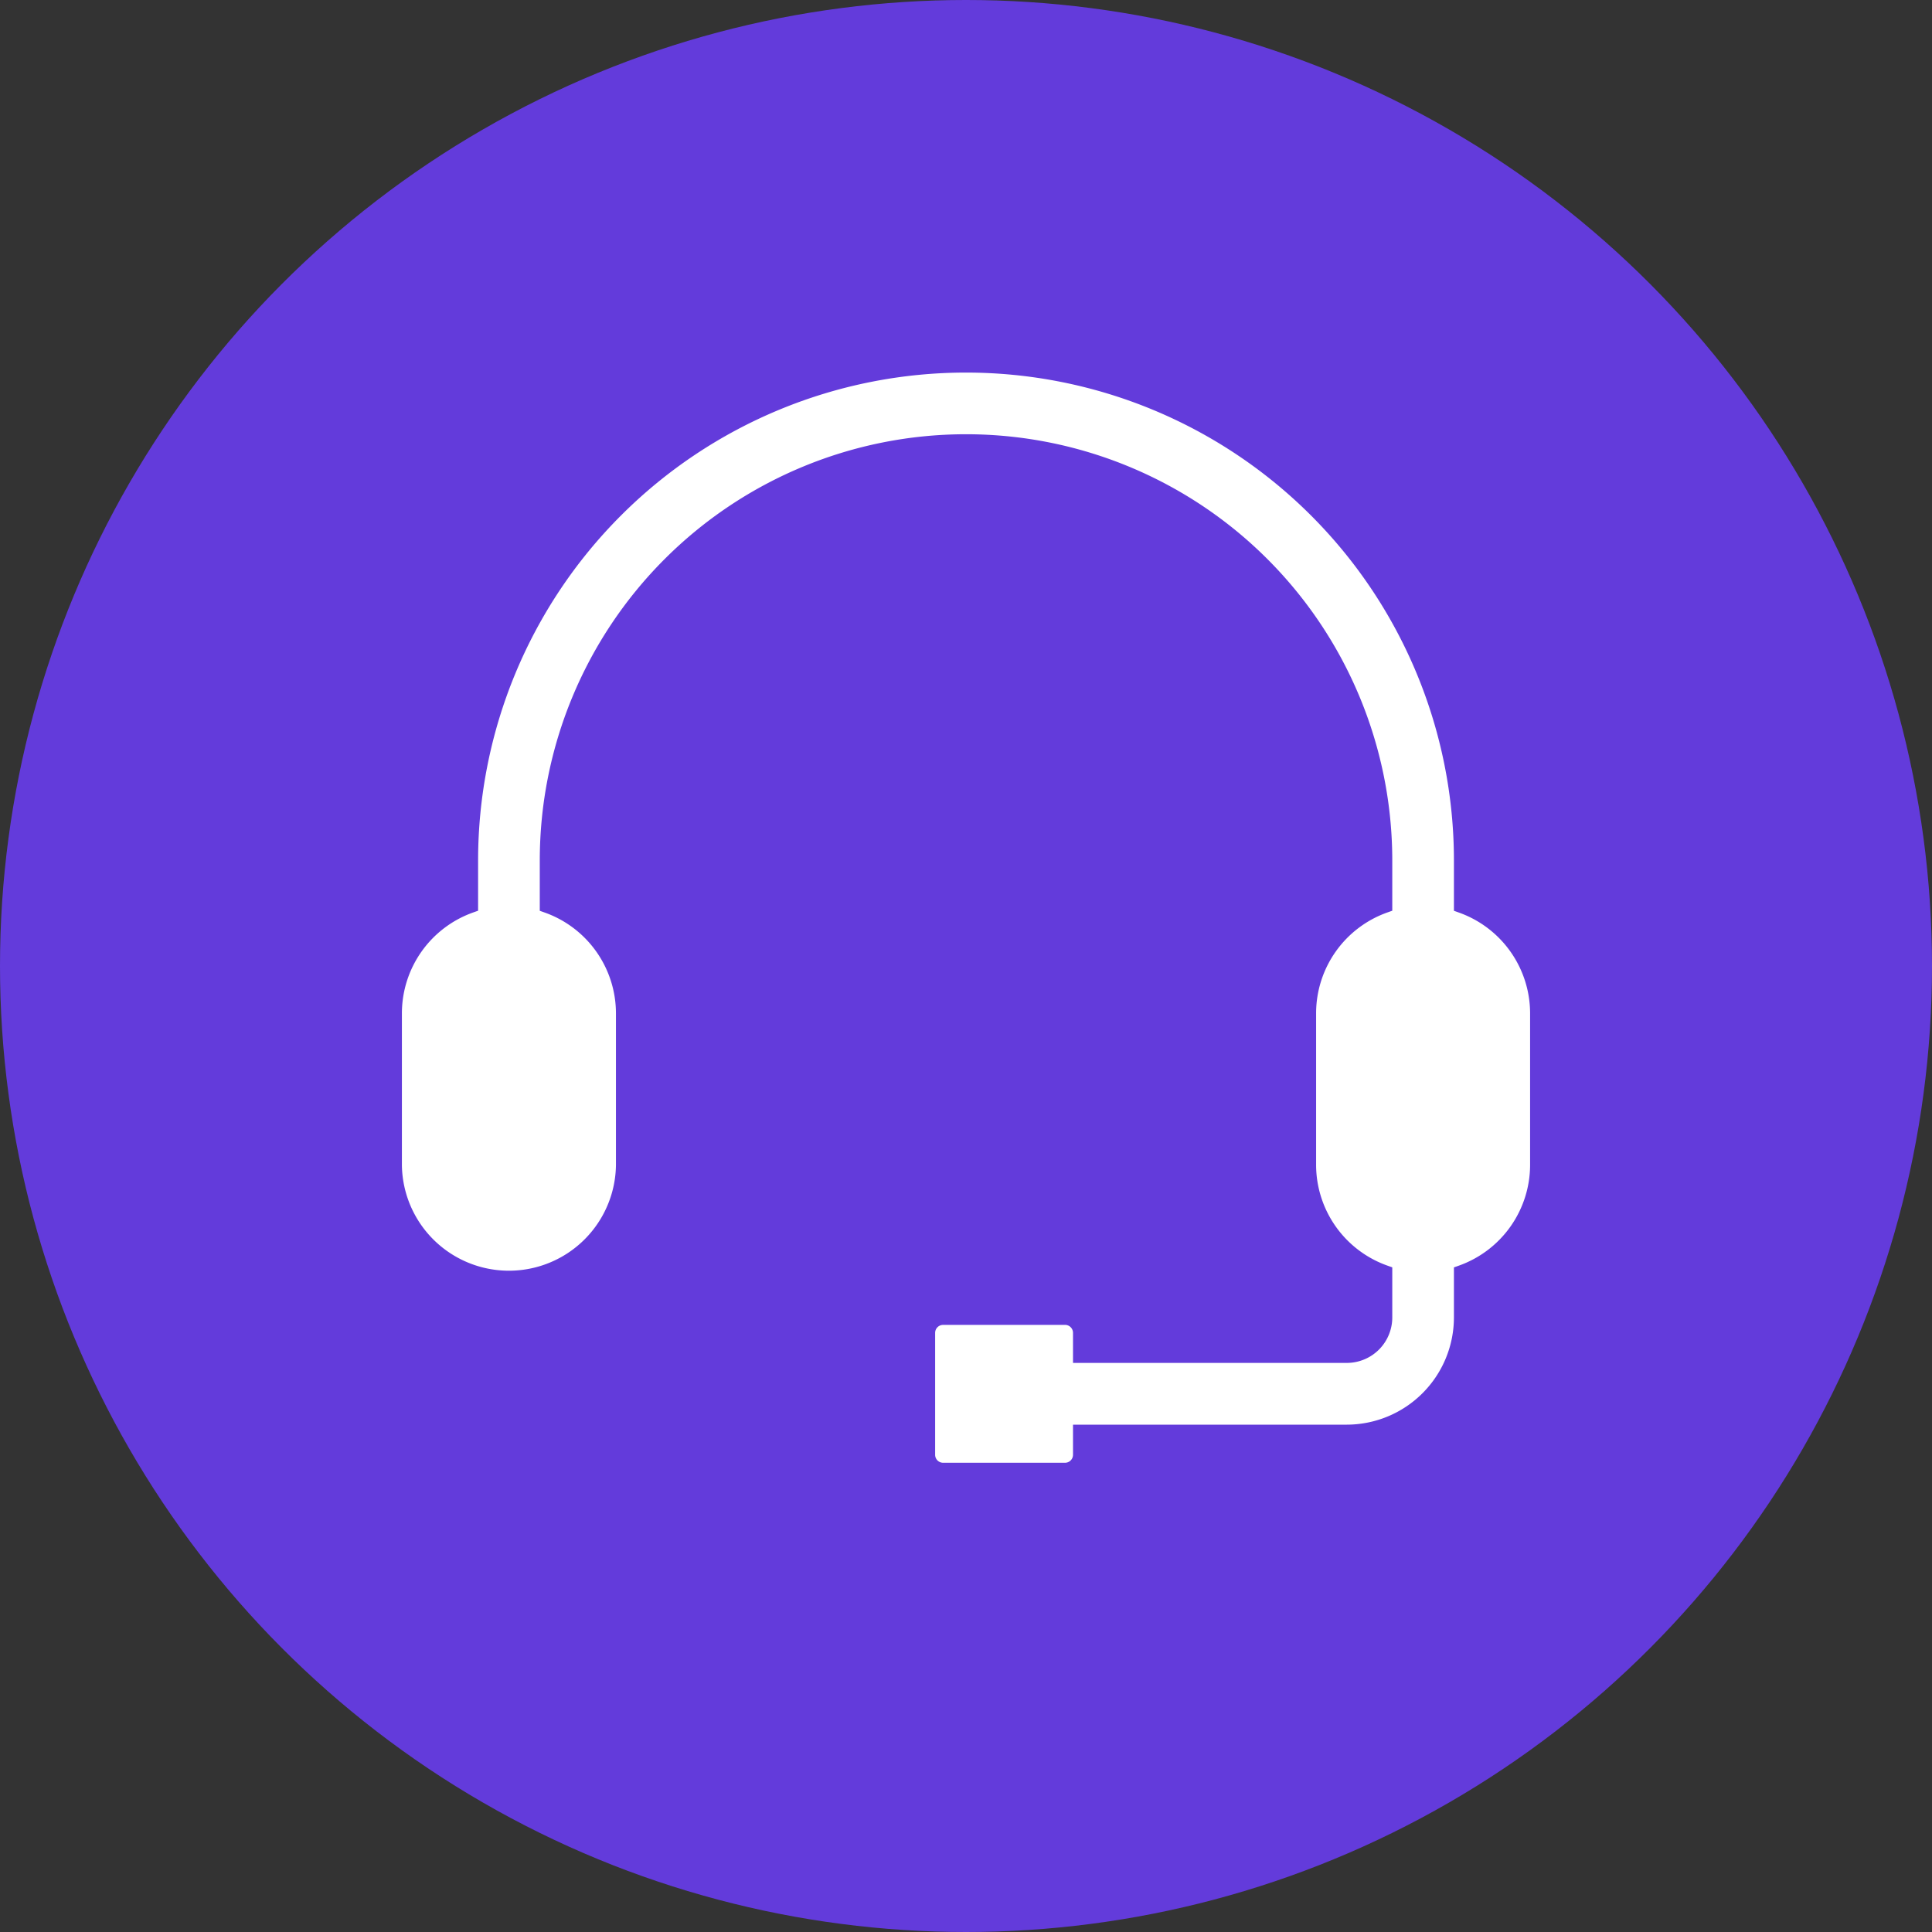
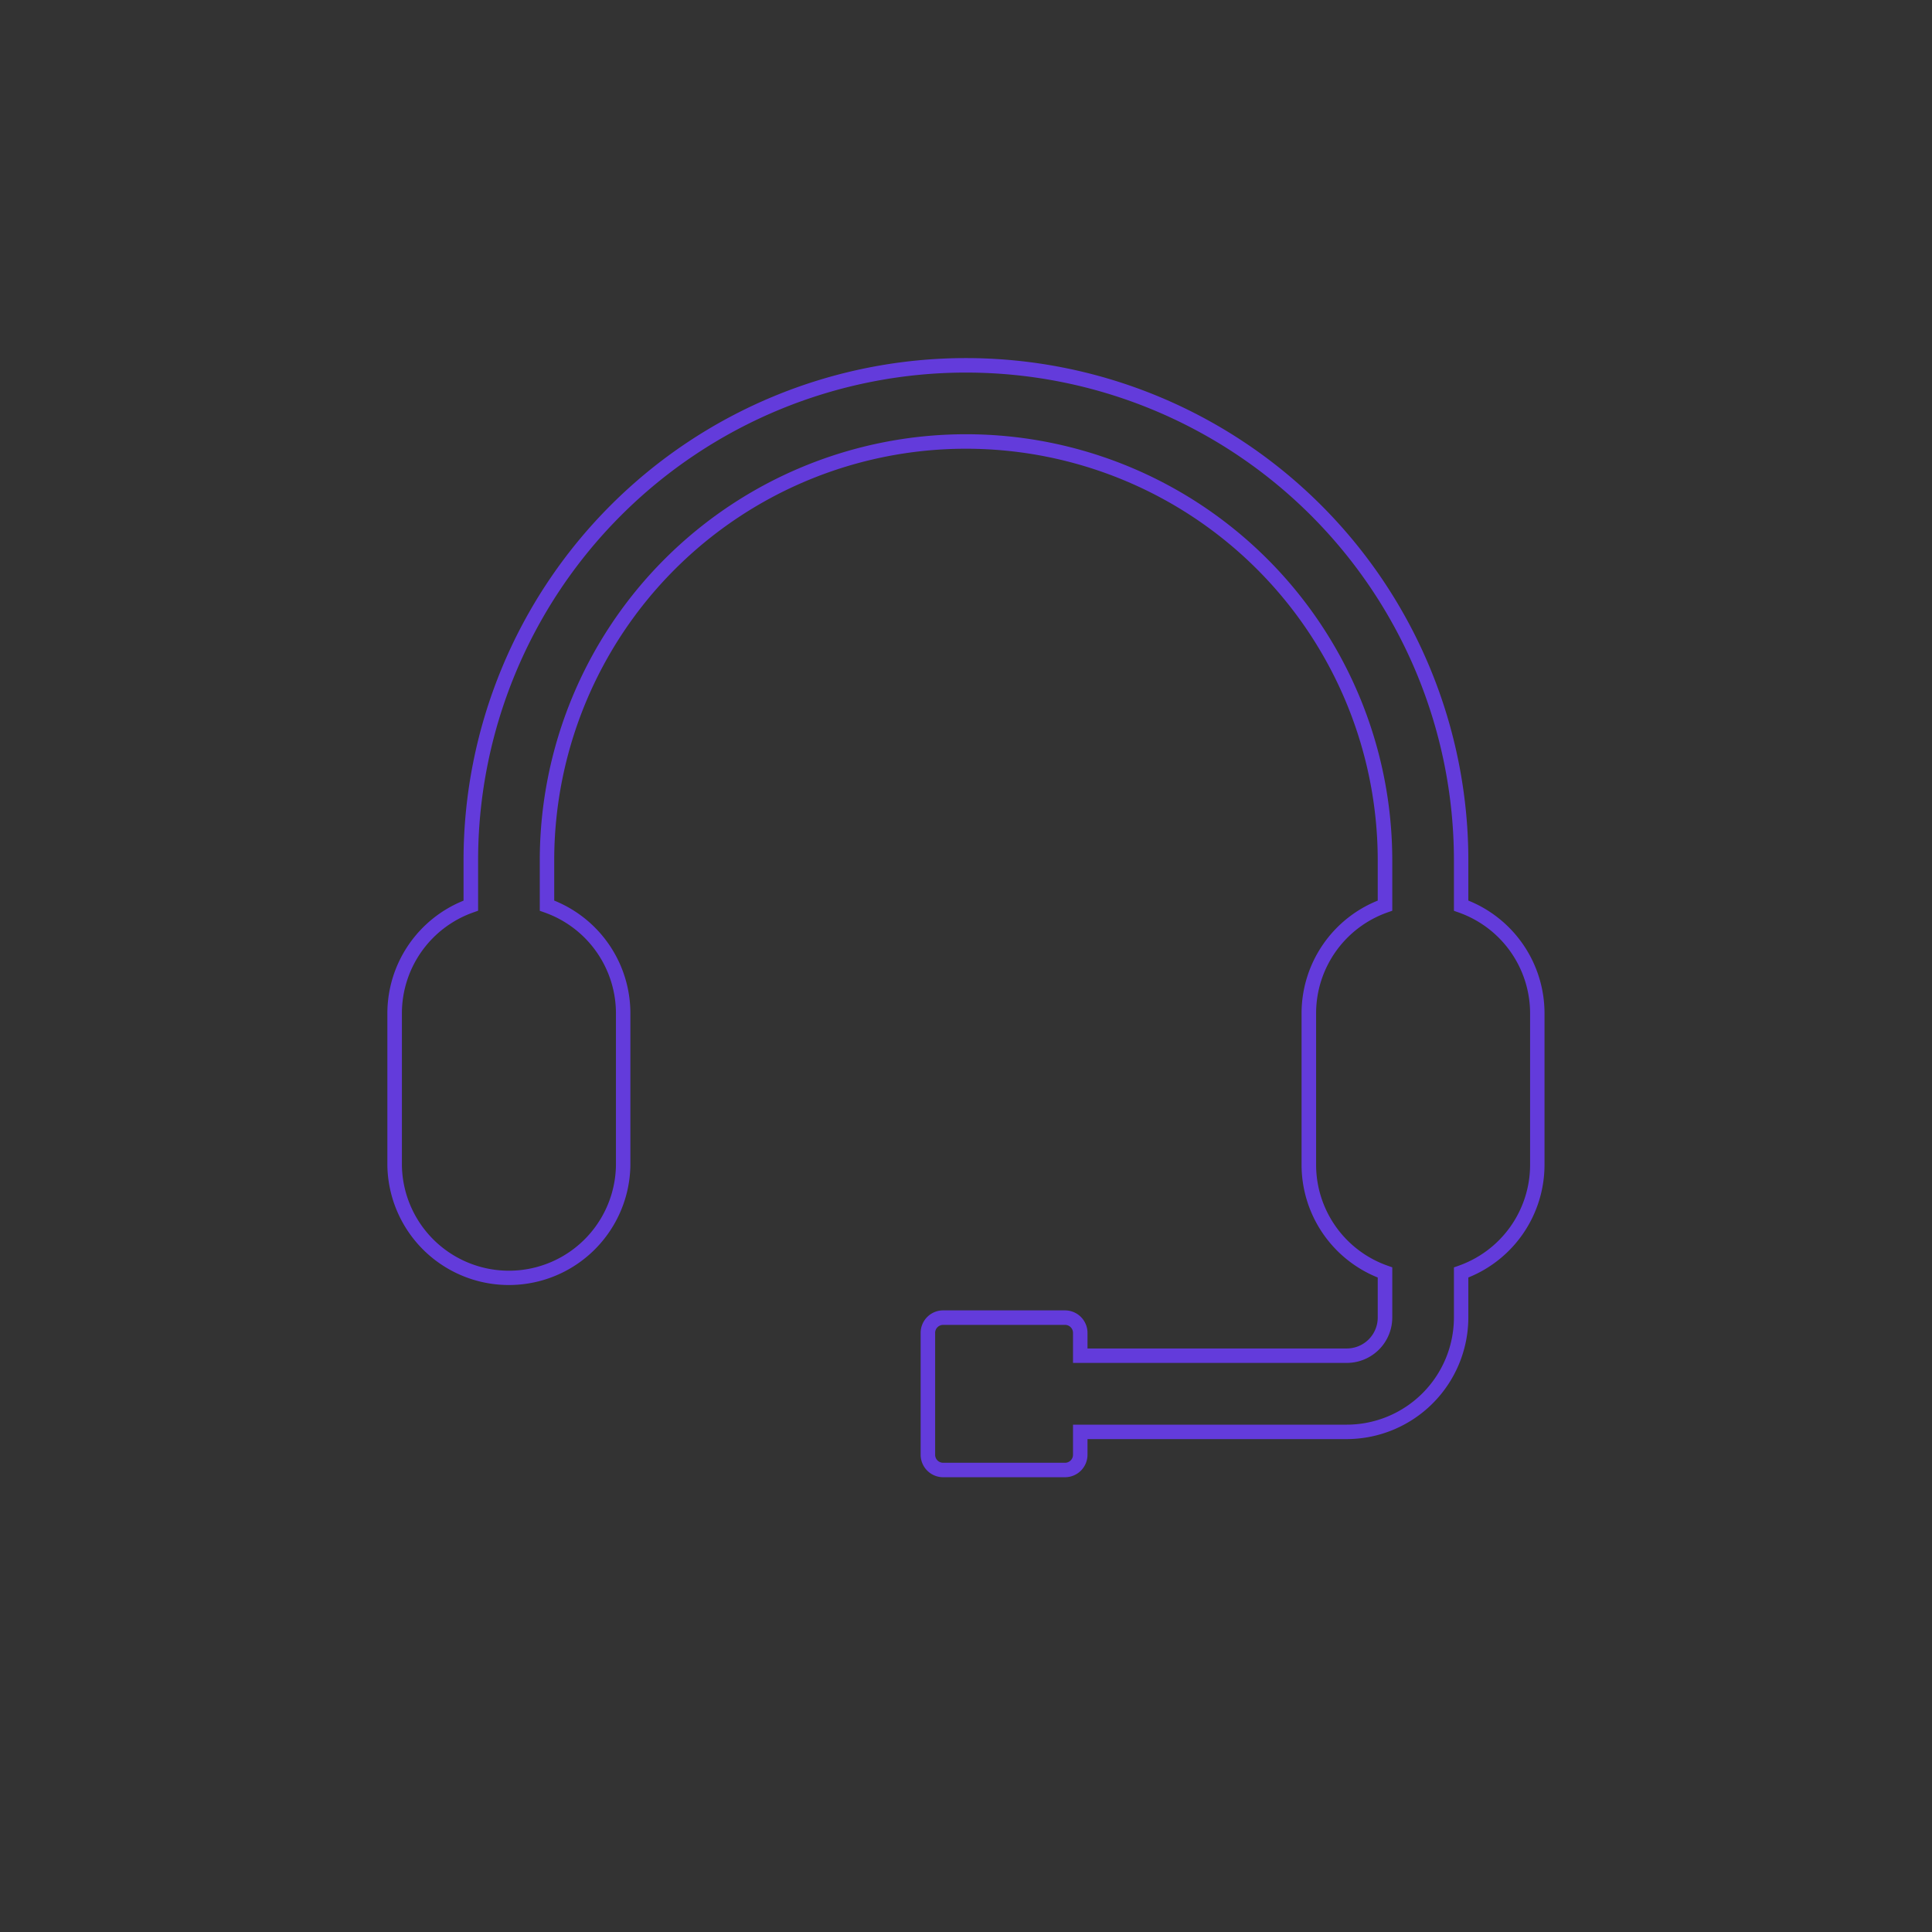
<svg xmlns="http://www.w3.org/2000/svg" width="80" height="80" viewBox="0 0 80 80">
  <rect x="0" y="0" width="80" height="80" fill="#333333" stroke="none" />
  <g id="Groupe_1878" data-name="Groupe 1878" transform="translate(-9335 11246.001)">
-     <circle id="Ellipse_76" data-name="Ellipse 76" cx="40" cy="40" r="40" transform="translate(9335 -11246.001)" fill="#633bdb" />
    <g id="noun-support-3021814" transform="translate(9349.998 -11230.336)">
-       <path id="Tracé_11542" data-name="Tracé 11542" d="M32.758,44.43H27.711a.631.631,0,0,0-.631.631v5.047a.631.631,0,0,0,.631.631h5.047a.631.631,0,0,0,.631-.631v-.946H44.43a4.737,4.737,0,0,0,4.732-4.732V42.562a4.724,4.724,0,0,0,3.154-4.441V31.812a4.724,4.724,0,0,0-3.154-4.441V25.5a20.5,20.5,0,1,0-41.007,0v1.868A4.724,4.724,0,0,0,5,31.812v6.309a4.732,4.732,0,0,0,9.463,0V31.812a4.724,4.724,0,0,0-3.154-4.441V25.5a17.349,17.349,0,0,1,34.7,0v1.868a4.724,4.724,0,0,0-3.154,4.441v6.309a4.724,4.724,0,0,0,3.154,4.441V44.43a1.579,1.579,0,0,1-1.577,1.577H33.389V45.06A.631.631,0,0,0,32.758,44.43Z" transform="translate(-3.656 -5.534)" fill="#fff" />
      <path id="Tracé_11542_-_Contour" data-name="Tracé 11542 - Contour" d="M32.758,51.038H27.711a.932.932,0,0,1-.931-.931V45.06a.932.932,0,0,1,.931-.931h5.047a.932.932,0,0,1,.931.931v.646H44.43a1.281,1.281,0,0,0,1.277-1.278v-1.66a5.035,5.035,0,0,1-3.154-4.648v-6.31a5.035,5.035,0,0,1,3.154-4.649V25.5a17.049,17.049,0,0,0-34.1,0v1.66a5.035,5.035,0,0,1,3.154,4.648v6.31a5.032,5.032,0,0,1-10.063,0V31.812a5.035,5.035,0,0,1,3.154-4.649V25.5a20.8,20.8,0,1,1,41.607,0v1.66a5.035,5.035,0,0,1,3.154,4.648v6.31a5.035,5.035,0,0,1-3.154,4.649v1.66a5.045,5.045,0,0,1-5.031,5.032H33.689v.646A.932.932,0,0,1,32.758,51.038ZM27.711,44.73a.331.331,0,0,0-.331.331v5.047a.331.331,0,0,0,.331.331h5.047a.331.331,0,0,0,.331-.331V48.861H44.43a4.444,4.444,0,0,0,4.432-4.432v-2.08l.2-.071a4.433,4.433,0,0,0,2.954-4.159V31.812a4.433,4.433,0,0,0-2.954-4.158l-.2-.071V25.5a20.2,20.2,0,1,0-40.407,0v2.08l-.2.071A4.433,4.433,0,0,0,5.3,31.813v6.308a4.432,4.432,0,0,0,8.863,0V31.812a4.433,4.433,0,0,0-2.954-4.158l-.2-.071V25.5a17.649,17.649,0,1,1,35.3,0v2.08l-.2.071a4.433,4.433,0,0,0-2.954,4.159v6.308a4.433,4.433,0,0,0,2.954,4.158l.2.071v2.08a1.882,1.882,0,0,1-1.877,1.877H33.089V45.06a.331.331,0,0,0-.331-.331Z" transform="translate(-3.656 -5.534)" fill="#633bdb" />
    </g>
  </g>
</svg>